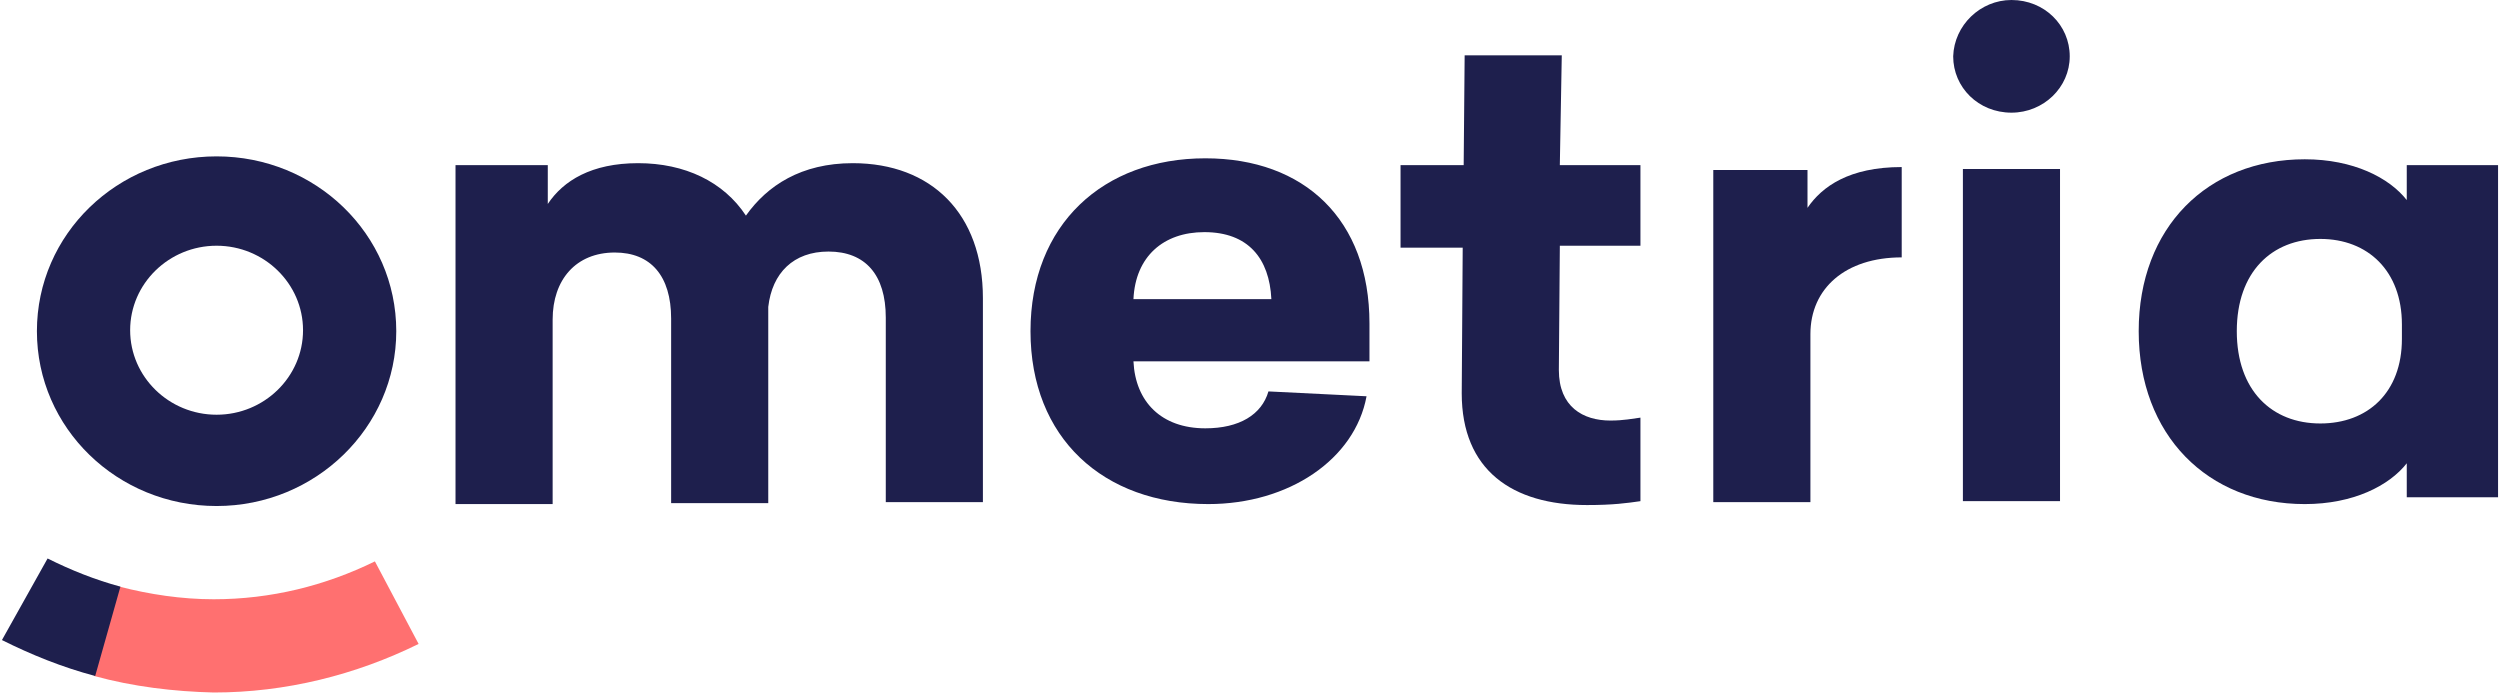
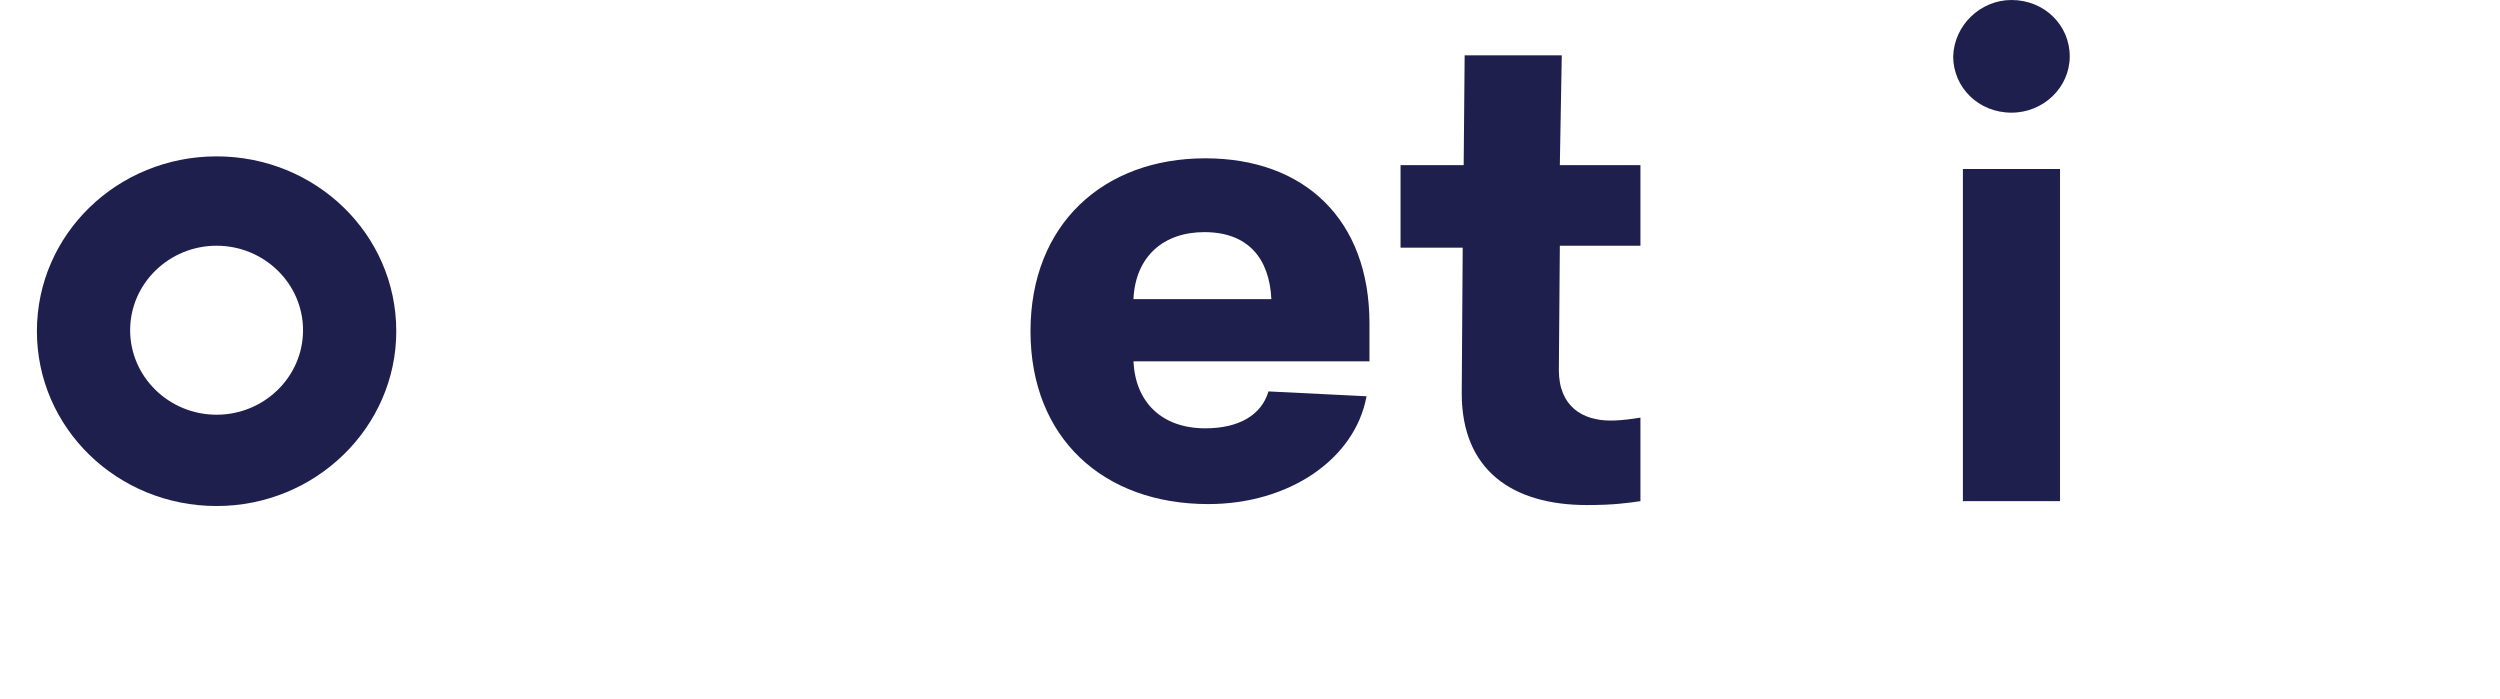
<svg xmlns="http://www.w3.org/2000/svg" version="1.1" id="Layer_1" x="0px" y="0px" viewBox="0 0 257.4 72" style="enable-background:new 0 0 257.4 72;" xml:space="preserve">
  <style type="text/css">
  .st0{fill:#FF7070;}
	.st1{fill:#1E1F4D;}
 </style>
  <g>
    <g>
      <g>
-         <path class="st0" d="M9.7,69.6l2.6-9.2c3.1,0.8,6.4,1.3,9.7,1.3c5.9,0,11.5-1.4,16.6-3.9l4.5,8.5c-6.5,3.2-13.7,5-21.1,5     C17.9,71.2,13.7,70.7,9.7,69.6z">
-     </path>
-         <path class="st1" d="M0.2,65.9l4.7-8.4c2.4,1.2,4.9,2.2,7.5,2.9l-2.6,9.2C6.4,68.7,3.2,67.4,0.2,65.9z">
-     </path>
-         <path class="st1" d="M237.3,16.4c5,0,8.7,1.9,10.5,4.2V17h9.4v34.2h-9.4v-3.5c-1.8,2.3-5.5,4.2-10.5,4.2     c-10,0-17.1-7.1-17.1-17.8C220.2,23.4,227.3,16.4,237.3,16.4z M238.9,24.6c-5,0-8.6,3.4-8.6,9.5c0,6.1,3.6,9.5,8.6,9.5     c4.9,0,8.4-3.2,8.4-8.7v-1.5C247.3,27.9,243.8,24.6,238.9,24.6z">
-     </path>
        <path class="st1" d="M207.1,0c3.4,0,6,2.6,6,5.8c0,3.2-2.7,5.8-6,5.8c-3.4,0-6-2.6-6-5.8C201.2,2.6,203.9,0,207.1,0z M212.1,51.6     h-10V17.4h10V51.6z">
-     </path>
-         <path class="st1" d="M195.8,17.2v9.3c-5.8,0-9.4,3.2-9.4,7.9v17.3h-10V17.5h9.7v3.9C187.6,19.2,190.4,17.2,195.8,17.2z">
    </path>
        <path class="st1" d="M160.6,25.4l-0.1,12.7c0,3.8,2.5,5.2,5.3,5.2c1.4,0,2.3-0.2,3.1-0.3v8.6c-1.4,0.2-2.8,0.4-5.5,0.4     c-7.7,0-12.9-3.6-12.9-11.5l0.1-15h-6.4V17h6.5l0.1-11.3h10L160.6,17h8.3v8.3H160.6z">
    </path>
        <path class="st1" d="M141,37.2h-24.3c0.2,4.2,2.9,6.9,7.4,6.9c3.5,0,5.8-1.4,6.5-3.8l10.1,0.5c-1.2,6.5-8,11.1-16.3,11.1     c-10.8,0-18.3-6.8-18.3-17.8c0-11,7.5-17.8,18-17.8c10.2,0,16.9,6.3,16.9,17V37.2z M124,23.9c-4.2,0-7.1,2.5-7.3,6.9h14.2     C130.7,26.6,128.5,23.9,124,23.9z">
-     </path>
-         <path class="st1" d="M87.8,16.8c8.1,0,13.4,5.2,13.4,13.9v21h-10v-19c0-4.4-2.1-6.8-5.9-6.8c-3.6,0-5.8,2.2-6.2,5.7v20.2h-10v-19     c0-4.4-2.1-6.8-5.8-6.8c-4,0-6.4,2.8-6.4,6.9v19h-10V17h9.5v4c1.6-2.4,4.5-4.2,9.3-4.2s8.8,1.9,11.1,5.4     C79,19.1,82.5,16.8,87.8,16.8z">
    </path>
        <path class="st1" d="M22.3,16.1c10.2,0,18.5,8,18.5,18c0,9.9-8.3,18-18.5,18c-10.2,0-18.5-8-18.5-18     C3.8,24.1,12.1,16.1,22.3,16.1z M22.3,42.7c4.9,0,8.9-3.9,8.9-8.7c0-4.8-4-8.7-8.9-8.7c-4.9,0-8.9,3.9-8.9,8.7     C13.4,38.8,17.4,42.7,22.3,42.7z">
    </path>
      </g>
    </g>
  </g>
</svg>